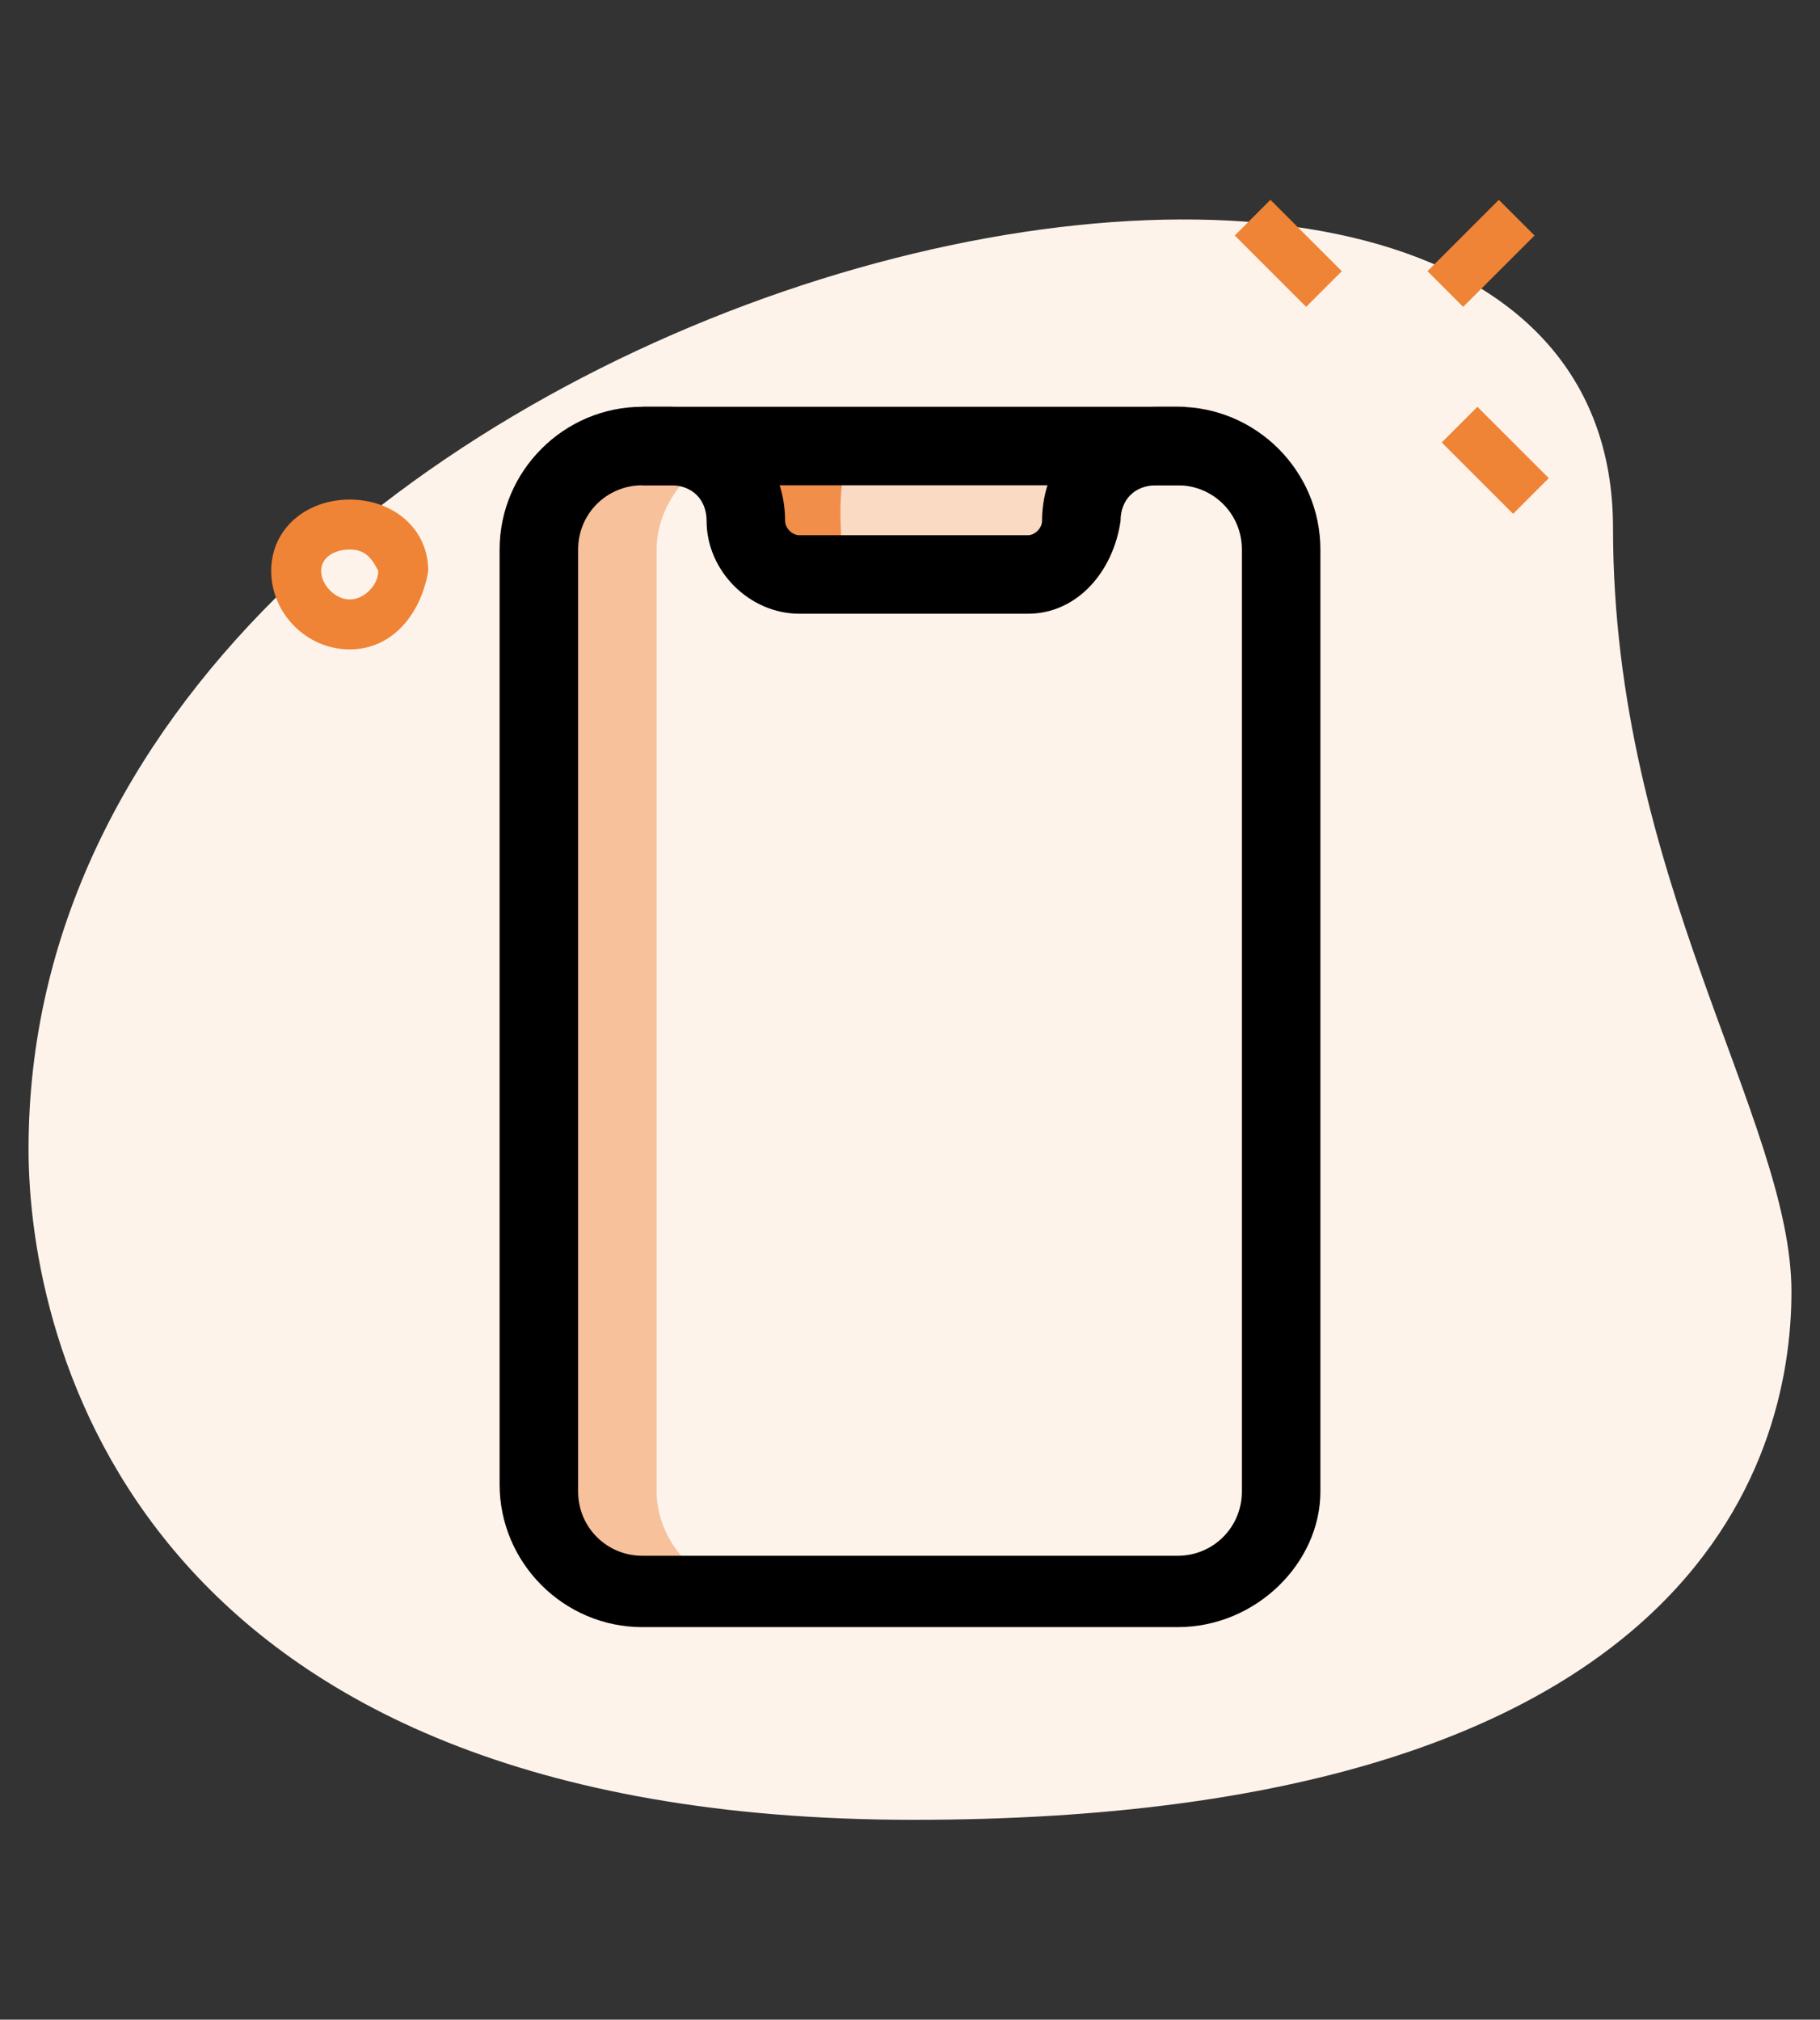
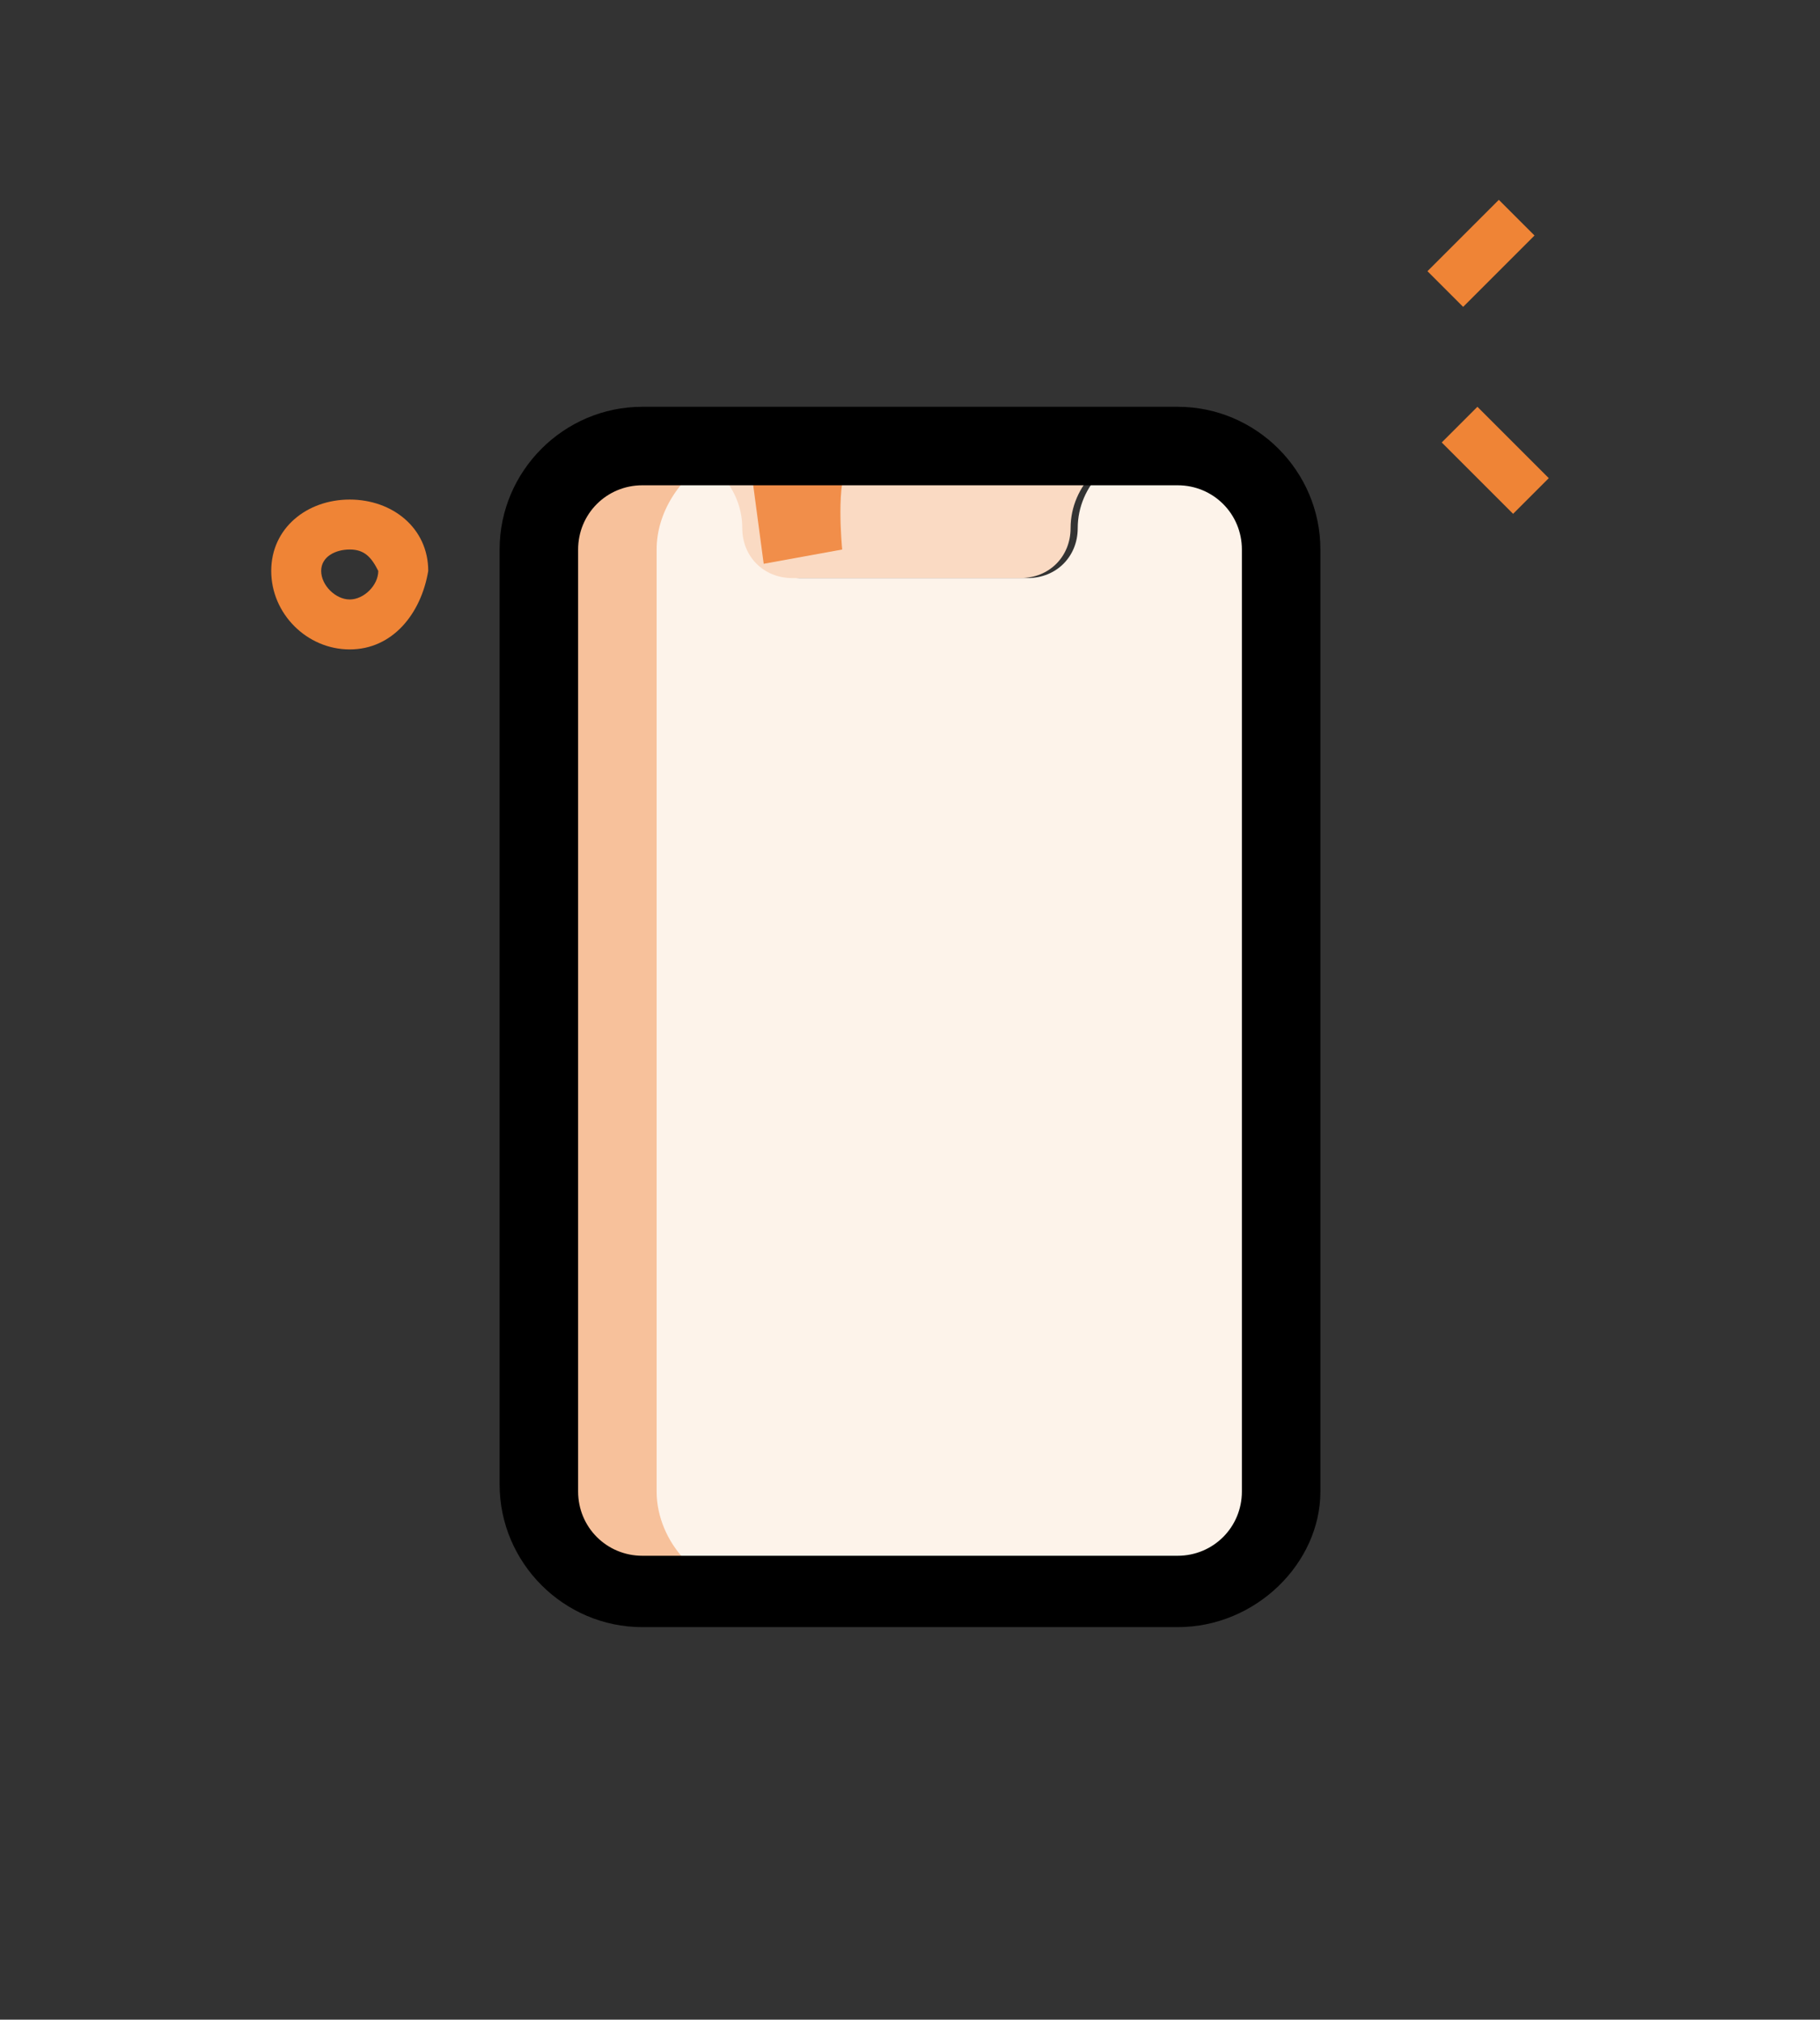
<svg xmlns="http://www.w3.org/2000/svg" version="1.1" id="Layer_1" x="0px" y="0px" viewBox="0 0 25.5 28.3" style="enable-background:new 0 0 25.5 28.3;" xml:space="preserve">
  <rect x="0" y="0" width="25.5" height="28.3" fill="#333333" stroke="none" />
  <style type="text/css">
	.st0{fill:#FDF3EA;}
	.st1{fill:#FADAC3;}
	.st2{fill:#F7C19B;}
	.st3{fill:#EF8436;}
	.st4{fill:#F18E4A;}
</style>
-   <path class="st0" d="M22.6,7.4c0,4.9,2.5,8.3,2.5,10.7s-1.4,7.4-12.3,7.4S0.4,18.8,0.4,16.1C0.4,3.9,22.6-1.3,22.6,7.4L22.6,7.4z" />
  <path class="st0" d="M17.9,7.7v13.2c0,0.8-0.6,1.4-1.4,1.4H9c-0.8,0-1.4-0.6-1.4-1.4V7.7c0-0.8,0.6-1.4,1.4-1.4h0.4  c0.6,0,1.1,0.5,1.1,1.1c0,0.4,0.3,0.7,0.7,0.7h3.2c0.4,0,0.7-0.3,0.7-0.7c0-0.6,0.5-1.1,1.1-1.1h0.4C17.3,6.3,17.9,6.9,17.9,7.7z" />
  <path class="st1" d="M16.1,6.3c-0.6,0-1.1,0.5-1.1,1.1c0,0.4-0.3,0.7-0.7,0.7h-3.2c-0.4,0-0.7-0.3-0.7-0.7c0-0.6-0.5-1.1-1.1-1.1  C9.4,6.3,16.1,6.3,16.1,6.3z" />
  <path class="st2" d="M9.2,20.9V7.7c0-0.5,0.3-1,0.8-1.3C9.8,6.3,9.6,6.3,9.4,6.3H9c-0.8,0-1.4,0.6-1.4,1.4v13.2  c0,0.8,0.6,1.4,1.4,1.4h1.6C9.8,22.3,9.2,21.6,9.2,20.9z" />
  <g>
-     <path class="st3" d="M17.3,3.3l0.5-0.5l1,1l-0.5,0.5L17.3,3.3z" />
    <path class="st3" d="M20.2,6.2l0.5-0.5l1,1l-0.5,0.5L20.2,6.2z" />
    <path class="st3" d="M20,3.8l1-1l0.5,0.5l-1,1L20,3.8z" />
    <path class="st3" d="M4.9,9.1C4.3,9.1,3.8,8.6,3.8,8s0.5-1,1.1-1S6,7.4,6,8C5.9,8.6,5.5,9.1,4.9,9.1z M4.9,7.7   C4.7,7.7,4.5,7.8,4.5,8s0.2,0.4,0.4,0.4c0.2,0,0.4-0.2,0.4-0.4C5.2,7.8,5.1,7.7,4.9,7.7z" />
  </g>
  <path class="st4" d="M11.8,7.7c0,0-0.1-1,0.1-1.2c0.2-0.2-1.4-0.1-1.4-0.1l0.2,1.5L11.8,7.7z" />
  <path d="M16.5,22.8H9c-1.1,0-2-0.9-2-2V7.7c0-1.1,0.9-2,2-2h7.5c1.1,0,2,0.9,2,2v13.2C18.5,21.9,17.6,22.8,16.5,22.8z M9,6.8  c-0.5,0-0.9,0.4-0.9,0.9v13.2c0,0.5,0.4,0.9,0.9,0.9h7.5c0.5,0,0.9-0.4,0.9-0.9V7.7c0-0.5-0.4-0.9-0.9-0.9C16.5,6.8,9,6.8,9,6.8z" />
-   <path d="M14.4,8.6h-3.2c-0.7,0-1.3-0.6-1.3-1.3c0-0.3-0.2-0.5-0.5-0.5H9V5.7h0.4c0.9,0,1.6,0.7,1.6,1.6c0,0.1,0.1,0.2,0.2,0.2h3.2  c0.1,0,0.2-0.1,0.2-0.2c0-0.9,0.7-1.6,1.6-1.6h0.4v1.1h-0.4c-0.3,0-0.5,0.2-0.5,0.5C15.6,8,15.1,8.6,14.4,8.6z" />
</svg>